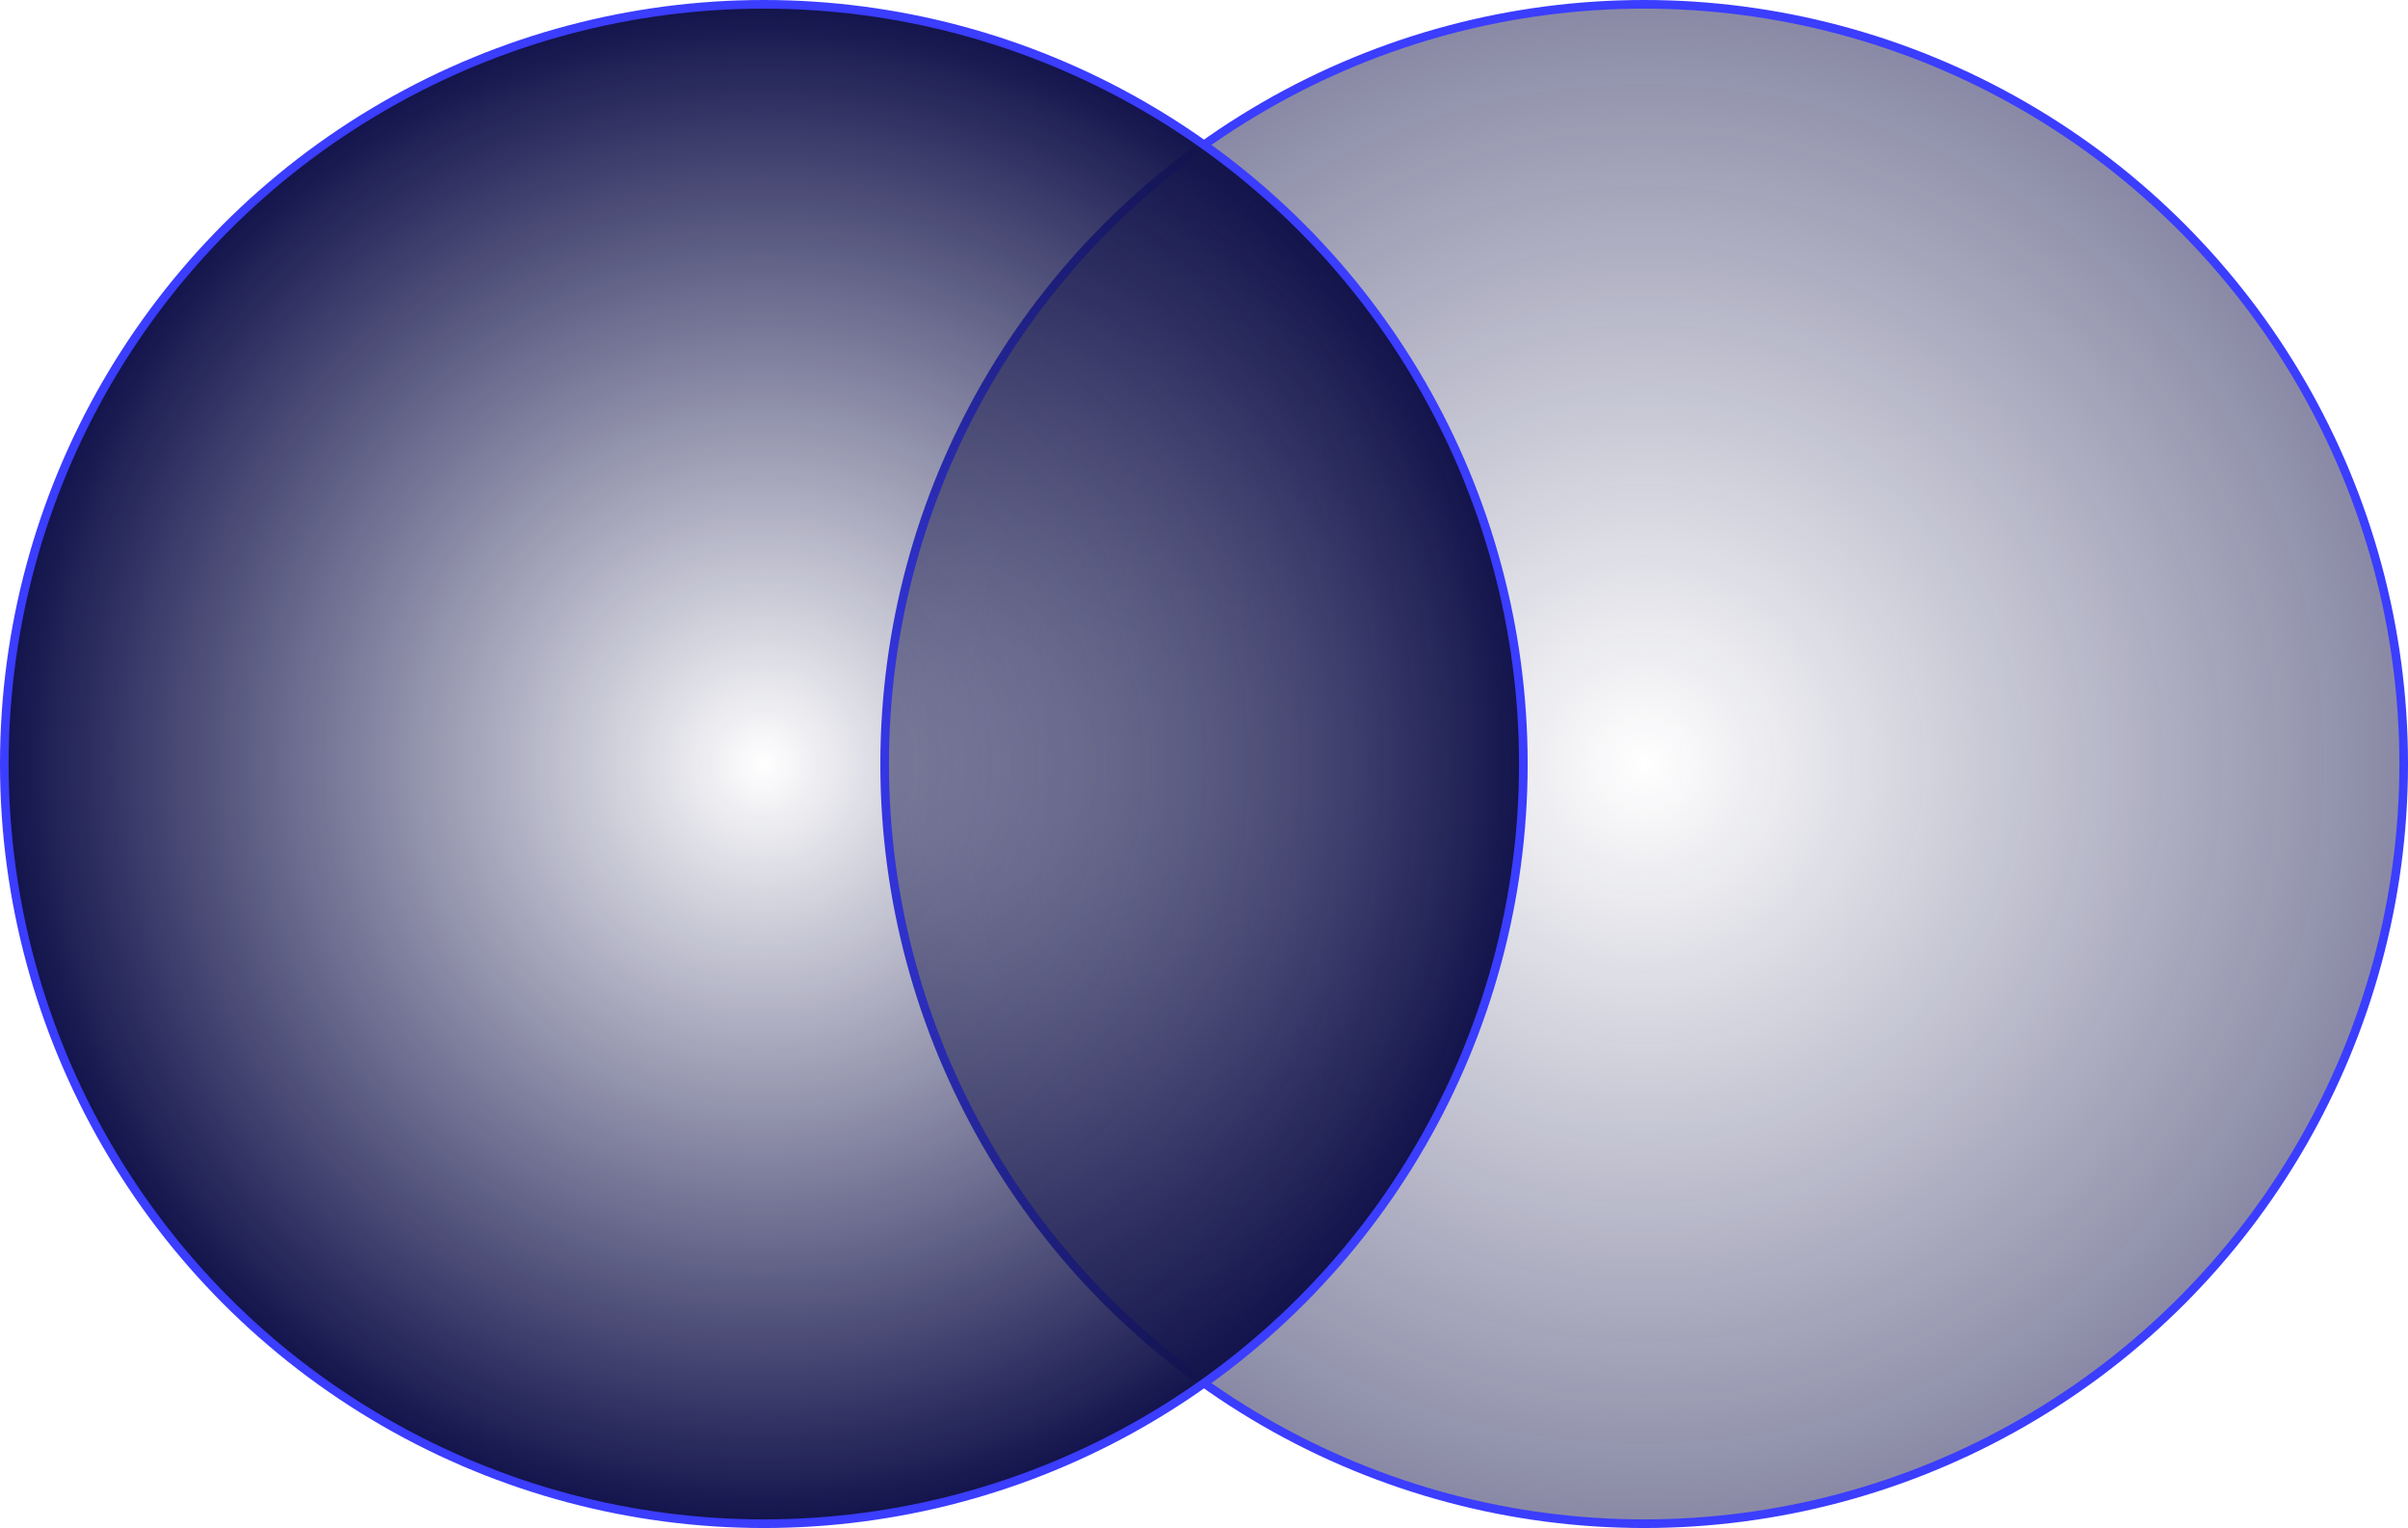
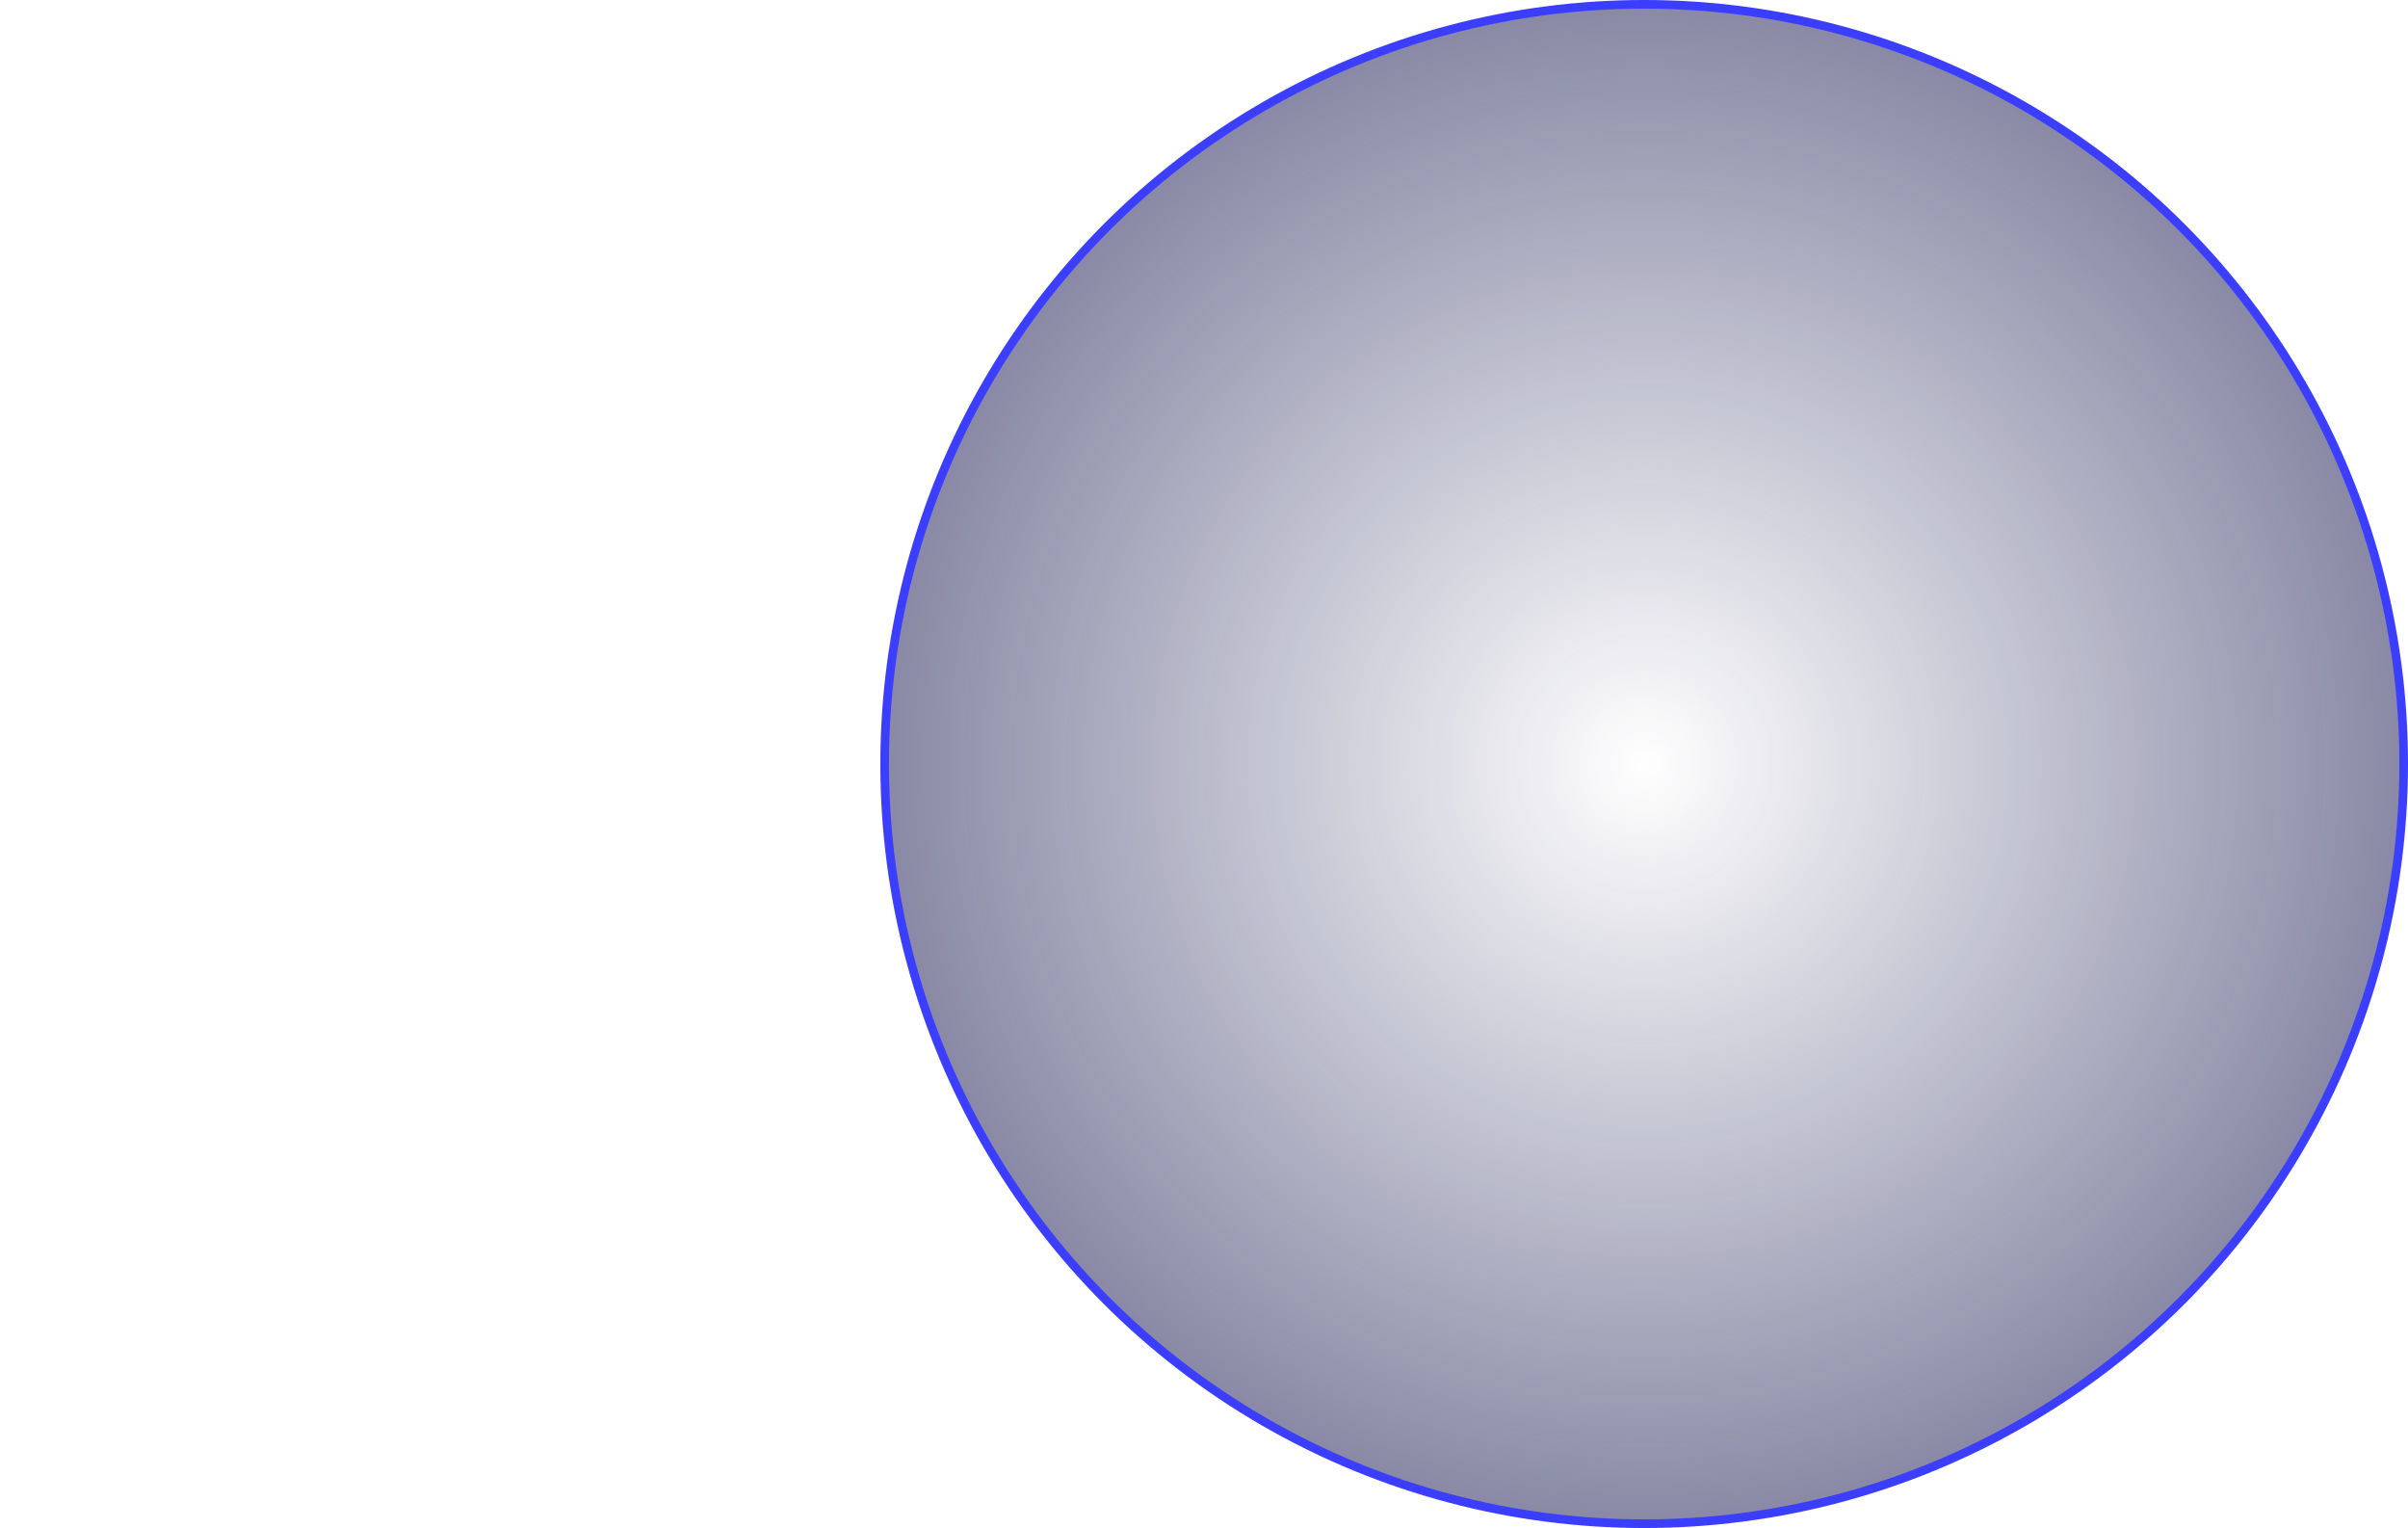
<svg xmlns="http://www.w3.org/2000/svg" width="558" height="354" viewBox="0 0 558 354" fill="none">
  <circle cx="381" cy="177" r="176" fill="url(#paint0_radial_2282_8075)" fill-opacity="0.5" stroke="#3B3DFF" stroke-width="2" />
-   <circle cx="177" cy="177" r="176" fill="url(#paint1_radial_2282_8075)" stroke="#3B3DFF" stroke-width="2" />
  <defs>
    <radialGradient id="paint0_radial_2282_8075" cx="0" cy="0" r="1" gradientUnits="userSpaceOnUse" gradientTransform="translate(381 177) rotate(90) scale(177)">
      <stop stop-color="#12134B" stop-opacity="0" />
      <stop offset="1" stop-color="#12134B" />
    </radialGradient>
    <radialGradient id="paint1_radial_2282_8075" cx="0" cy="0" r="1" gradientUnits="userSpaceOnUse" gradientTransform="translate(177 177) rotate(90) scale(177)">
      <stop stop-color="#12134B" stop-opacity="0" />
      <stop offset="1" stop-color="#12134B" />
    </radialGradient>
  </defs>
</svg>